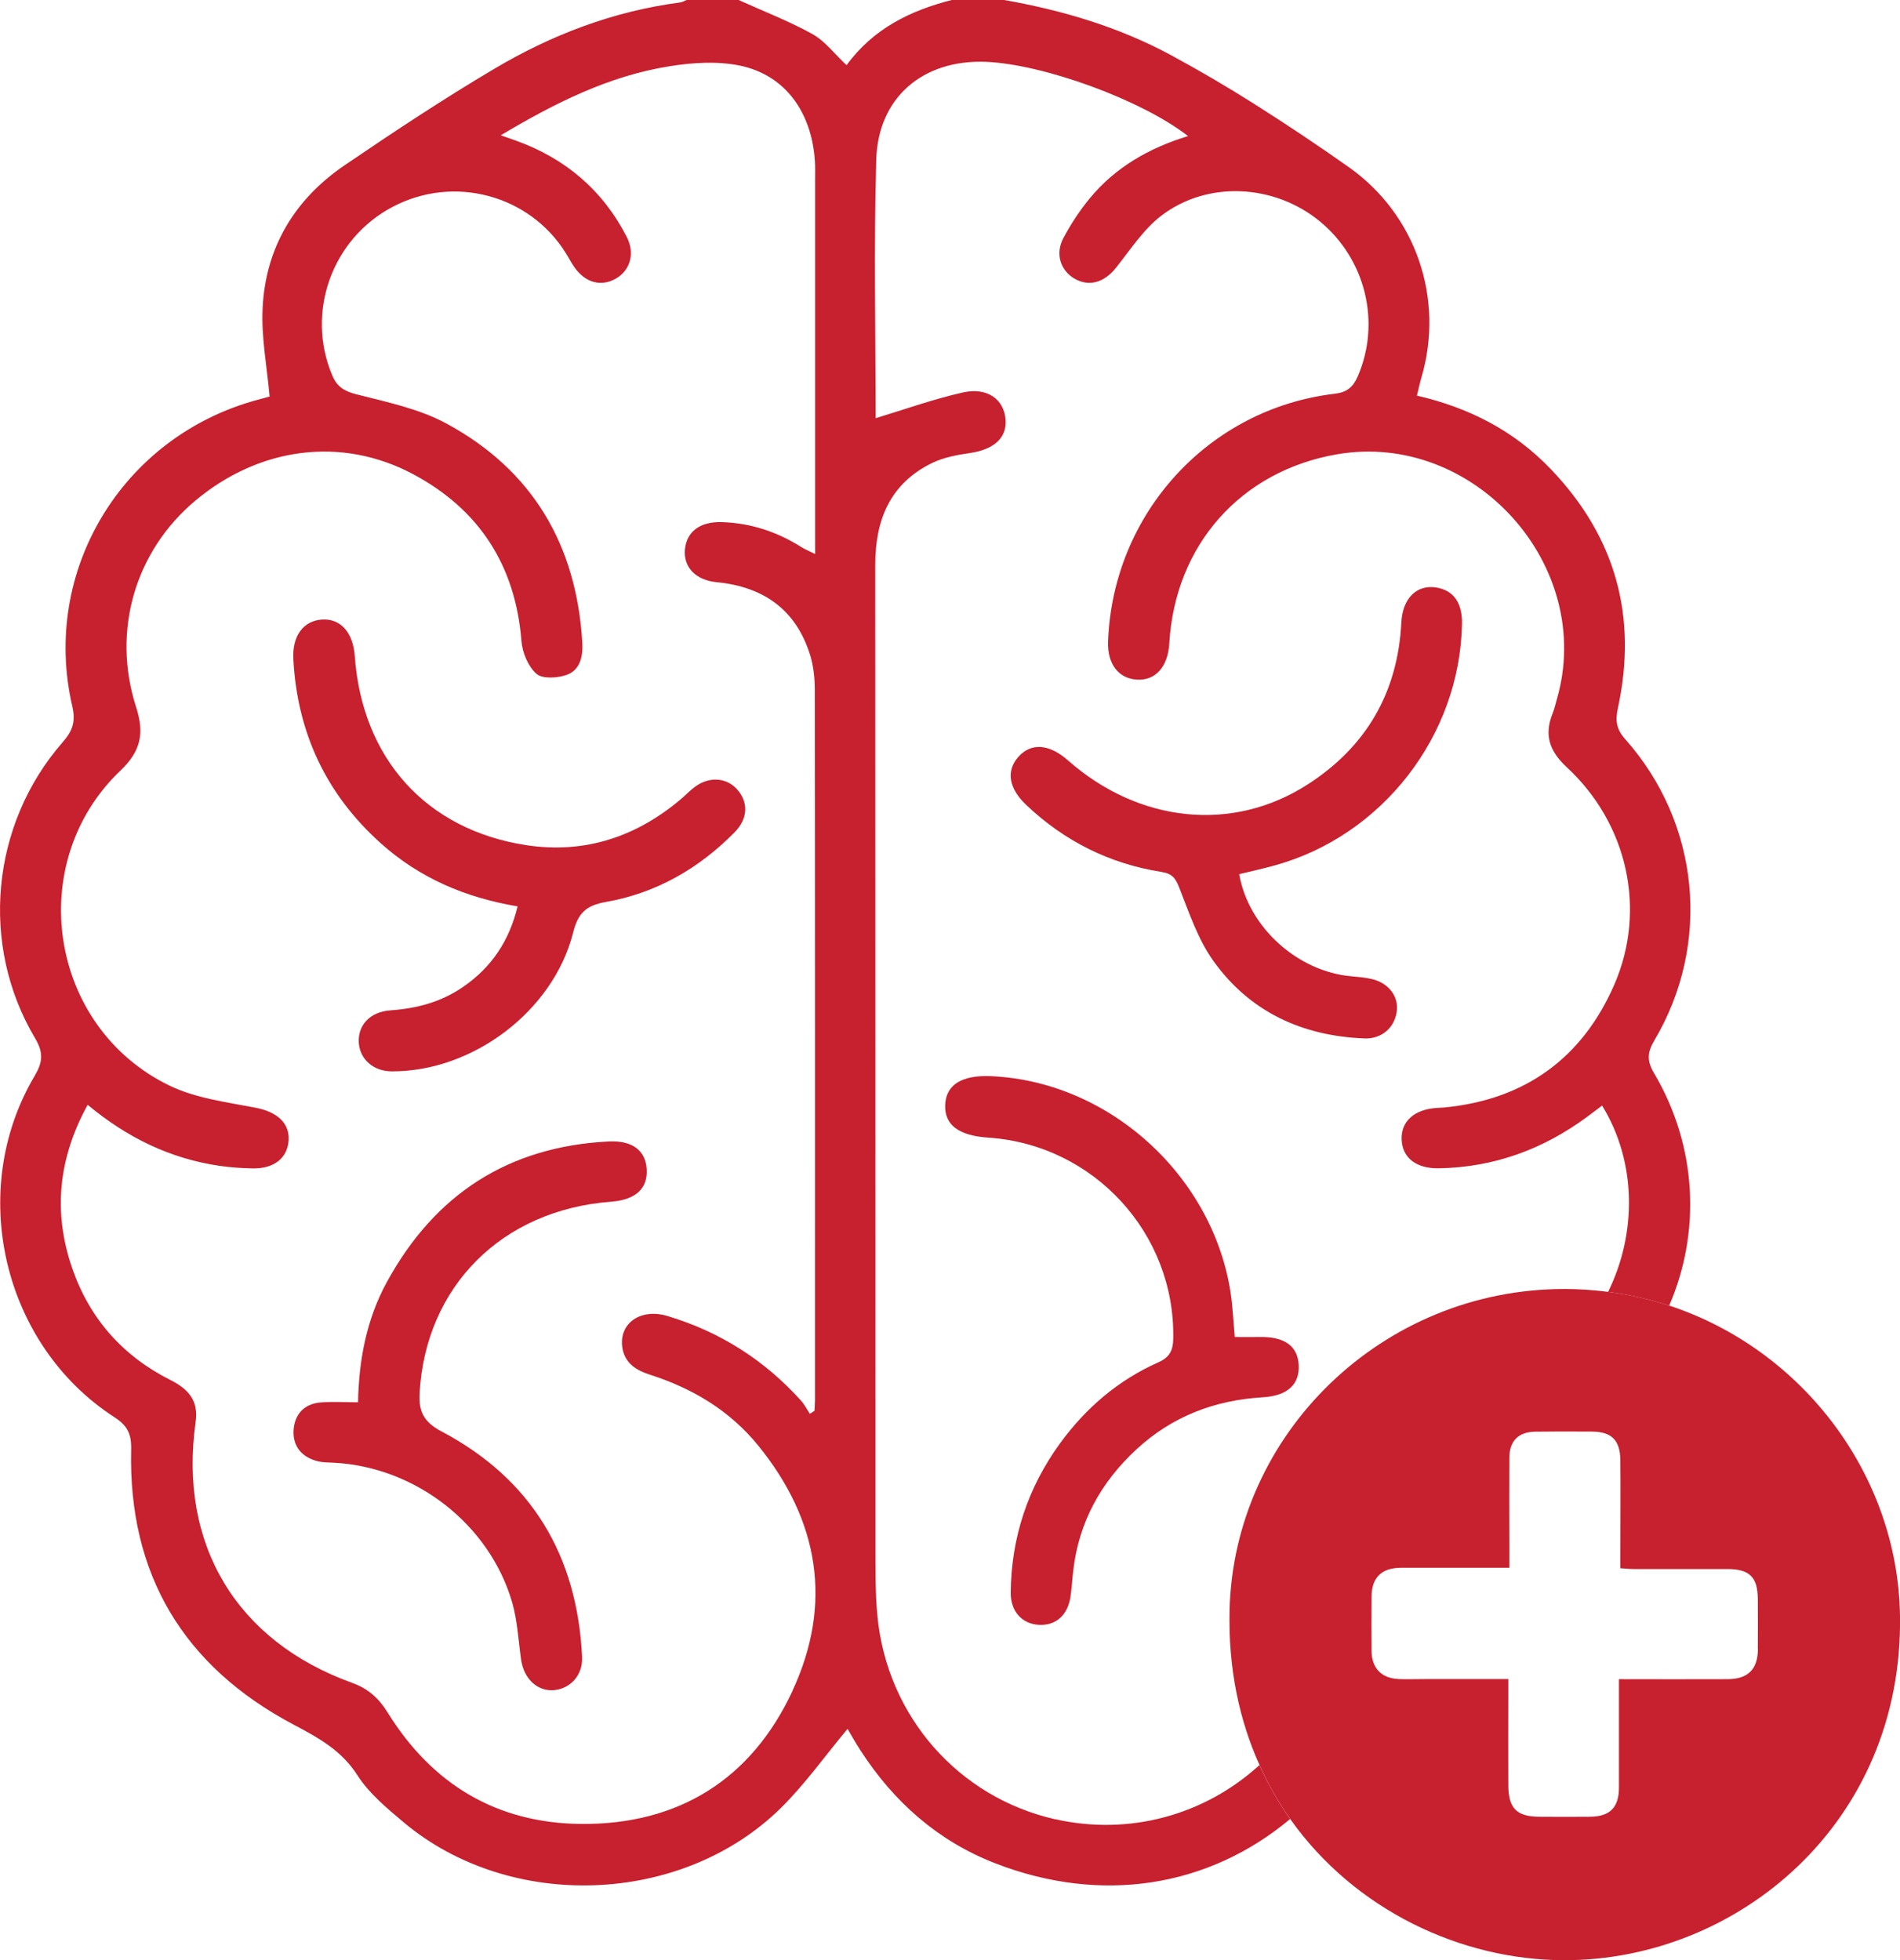
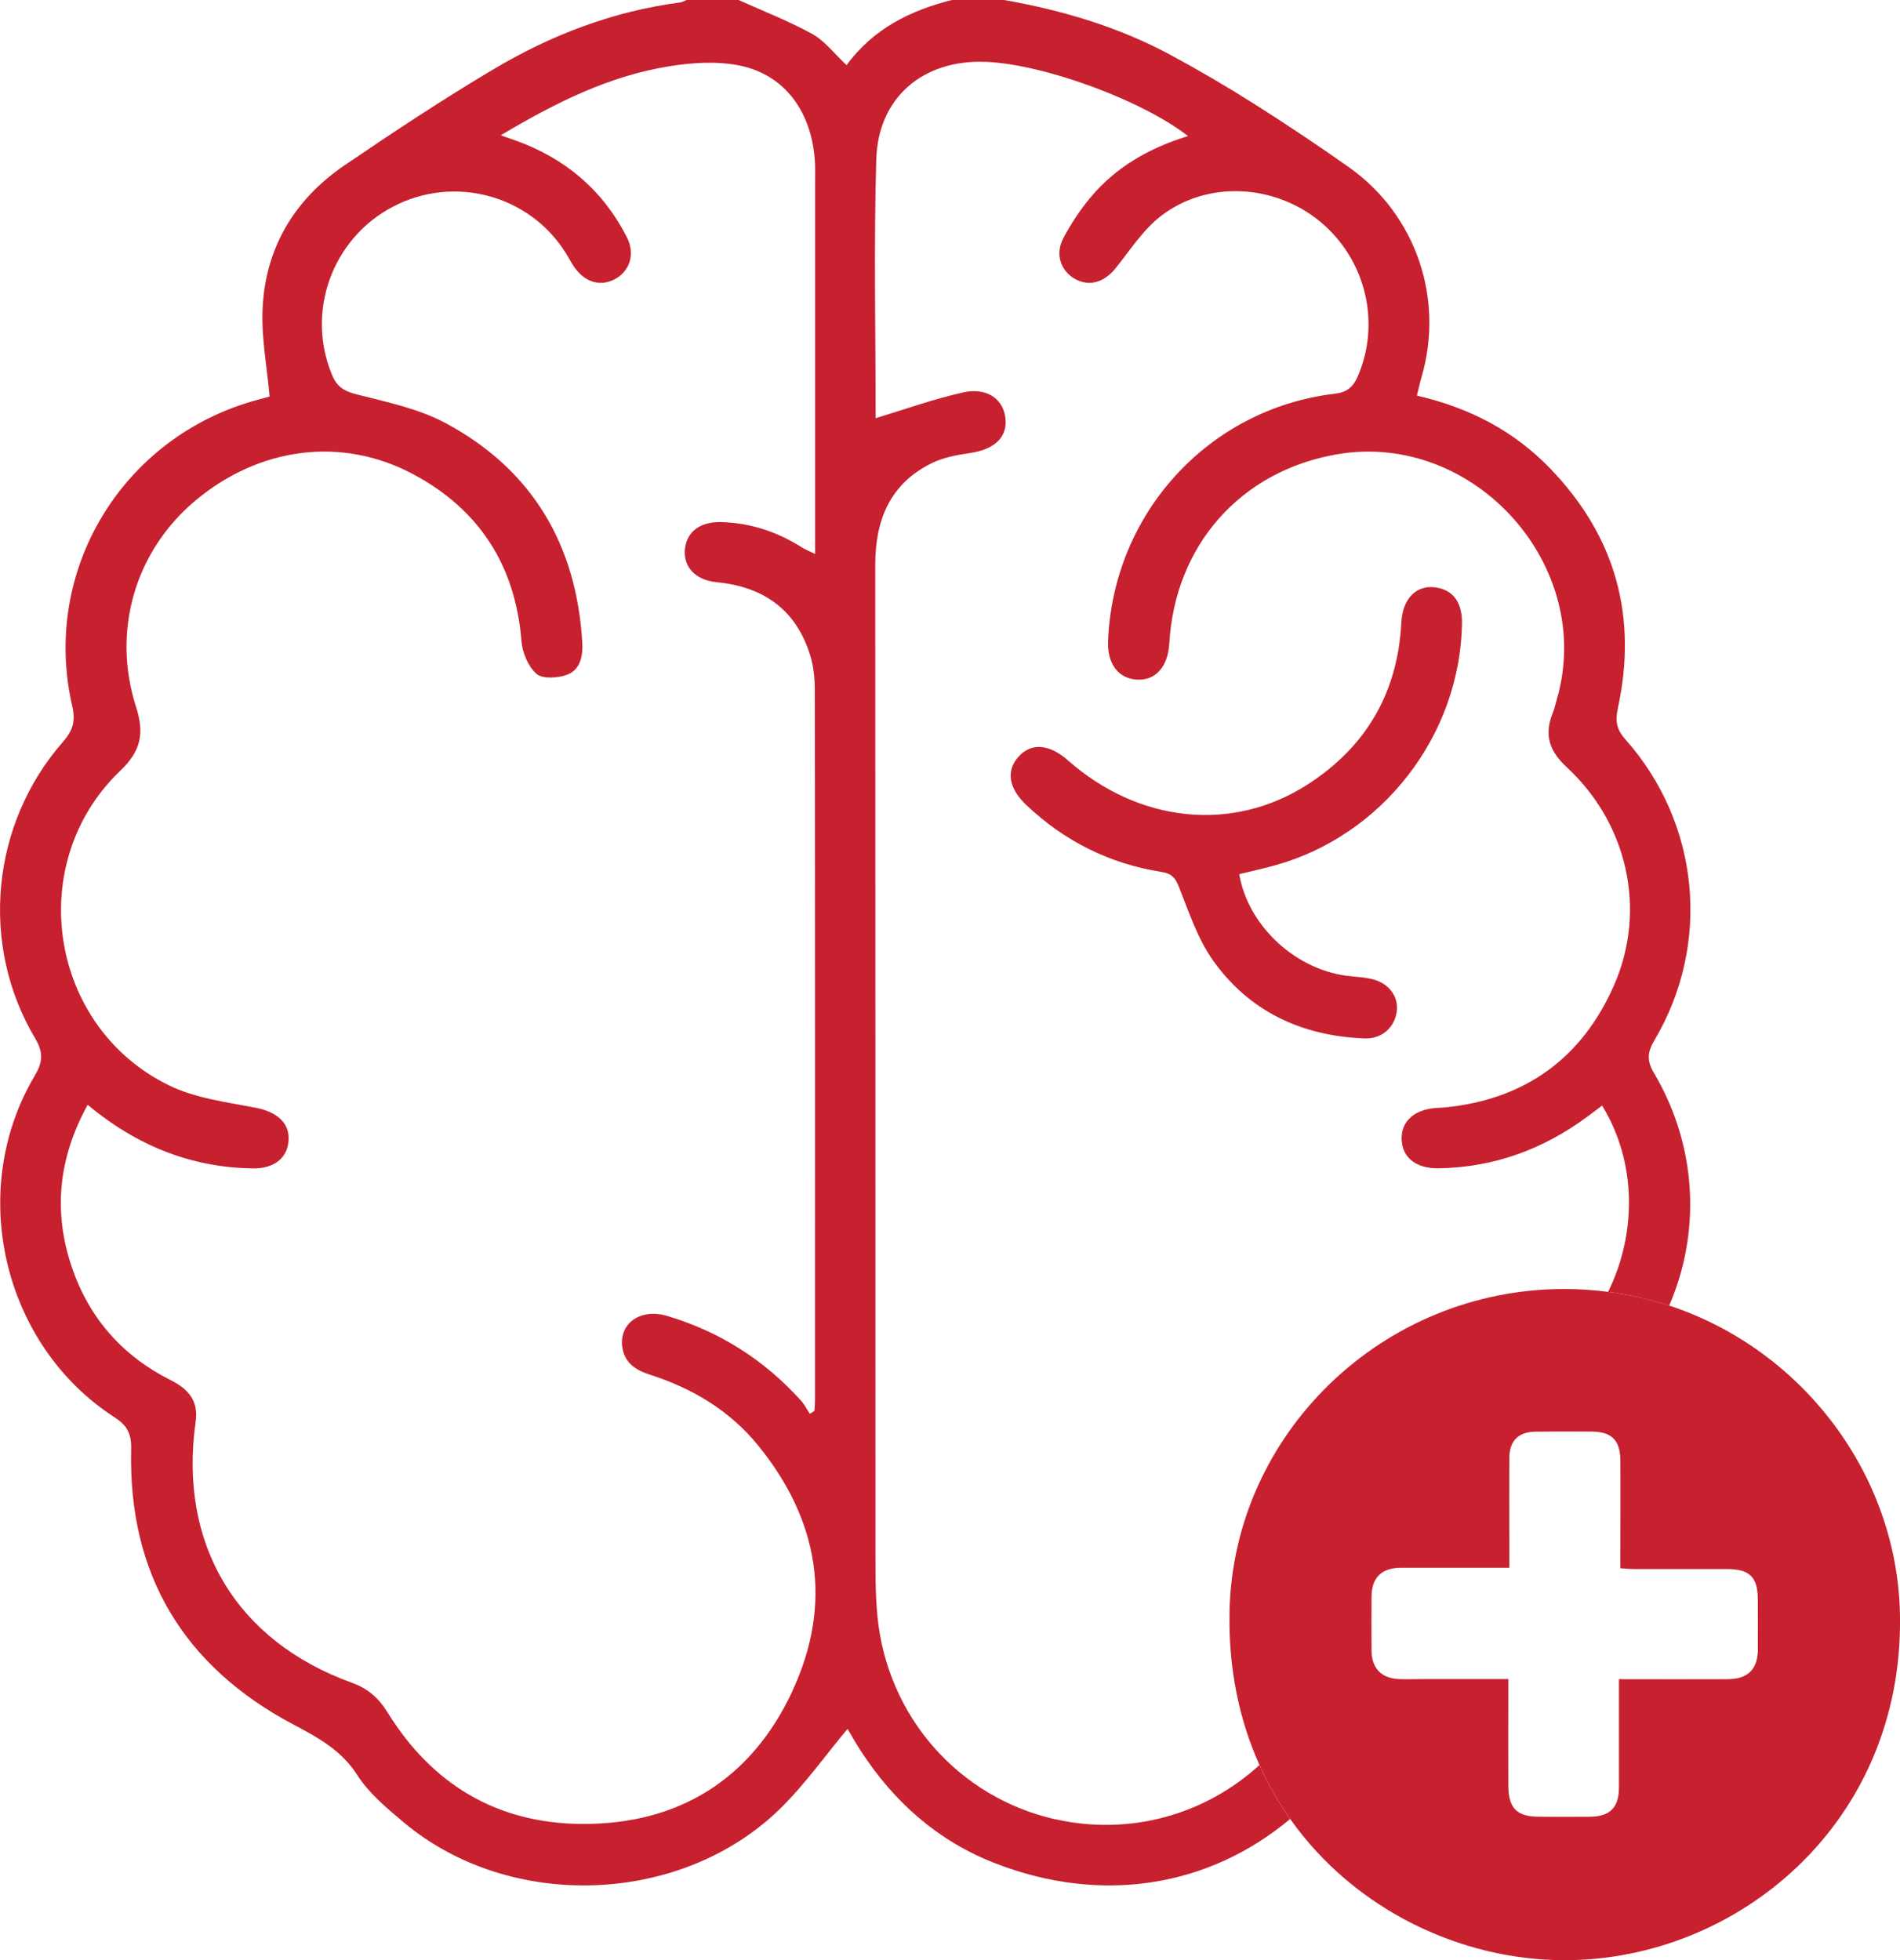
<svg xmlns="http://www.w3.org/2000/svg" id="Layer_2" viewBox="0 0 192.68 198.8">
  <defs>
    <style>.cls-1{fill:#c7202f;}</style>
  </defs>
  <g id="Layer_1-2">
    <path class="cls-1" d="m125.67,88.66c.93,5.38,5.93,9.88,11.39,10.35.68.06,1.37.12,2.03.27,1.74.4,2.78,1.78,2.55,3.33-.23,1.61-1.52,2.77-3.28,2.7-6.33-.25-11.65-2.71-15.34-7.9-1.54-2.17-2.43-4.84-3.42-7.36-.39-.99-.72-1.46-1.84-1.63-5.24-.83-9.8-3.11-13.66-6.76-1.8-1.69-2.09-3.46-.85-4.88,1.29-1.48,3.14-1.36,5.06.34,7.18,6.32,16.65,7.35,24.29,2.44,5.93-3.81,9.15-9.31,9.51-16.42.12-2.46,1.56-3.88,3.54-3.56,1.76.29,2.65,1.55,2.61,3.7-.21,11.34-8.09,21.49-19.01,24.49-1.19.33-2.39.59-3.58.88Z" />
-     <path class="cls-1" d="m125.23,135.59c.96,0,1.69.02,2.43,0,2.55-.07,3.93.88,4.04,2.81.12,1.97-1.11,3.15-3.62,3.3-4.89.29-9.21,1.93-12.83,5.28-3.6,3.33-5.84,7.37-6.41,12.28-.1.86-.15,1.74-.27,2.6-.27,1.93-1.48,3.01-3.21,2.92-1.72-.1-2.88-1.36-2.86-3.27.05-5.57,1.73-10.64,5-15.14,2.61-3.58,5.89-6.4,9.96-8.21,1.14-.5,1.5-1.19,1.52-2.41.2-10.67-8.05-19.66-18.76-20.38-2.98-.2-4.42-1.27-4.37-3.26.05-2.09,1.67-3.11,4.69-2.97,12.68.58,23.59,11.24,24.47,23.9.06.8.13,1.6.21,2.56Z" />
-     <path class="cls-1" d="m52.5,91.92c-5.33-.89-9.96-2.89-13.86-6.38-5.57-4.98-8.49-11.24-8.89-18.68-.13-2.39,1.02-3.91,2.92-4.03,1.87-.11,3.14,1.31,3.31,3.72.74,10.34,7.21,17.6,17.38,19.16,5.99.92,11.31-.88,15.89-4.84.42-.37.81-.78,1.26-1.1,1.42-1.04,3.15-.92,4.22.26,1.17,1.28,1.15,2.97-.22,4.36-3.63,3.69-7.98,6.19-13.07,7.08-2.02.36-2.82,1.13-3.32,3.11-2.01,7.96-10.18,14.1-18.39,14.07-1.82,0-3.21-1.19-3.34-2.85-.14-1.78,1.09-3.2,3.23-3.34,2.67-.19,5.14-.85,7.35-2.38,2.83-1.95,4.66-4.6,5.52-8.16Z" />
-     <path class="cls-1" d="m36.31,142.21c.08-4.29.86-8.42,2.92-12.19,4.86-8.9,12.32-13.75,22.5-14.26,2.4-.12,3.74.92,3.85,2.81.12,1.98-1.13,3.11-3.62,3.3-11.08.84-18.81,8.61-19.41,19.43-.1,1.85.42,2.91,2.23,3.87,9.13,4.82,13.76,12.6,14.25,22.86.09,1.83-1.16,3.21-2.83,3.37-1.68.16-3.07-1.14-3.35-3.06-.28-1.96-.37-3.99-.92-5.87-2.32-7.92-9.82-13.71-18.08-14.13-.56-.03-1.13-.02-1.67-.16-1.59-.41-2.49-1.52-2.41-3.11.09-1.58,1.02-2.69,2.7-2.84,1.22-.1,2.45-.02,3.83-.02Z" />
    <path class="cls-1" d="m107.02,184.5c-9.81-2.21-17.06-10.43-18.04-20.61-.24-2.47-.19-4.97-.2-7.46-.01-33.05,0-66.1-.02-99.16,0-4.52,1.48-8.2,5.71-10.29,1.19-.59,2.59-.85,3.92-1.04,2.42-.36,3.76-1.56,3.58-3.45-.18-1.99-1.85-3.23-4.27-2.7-2.97.66-5.86,1.7-8.9,2.62,0-8.54-.19-17.38.06-26.21.18-6.35,4.77-10.18,11.12-9.93,5.85.24,15.79,3.86,20.5,7.53-3.96,1.21-7.38,3.17-9.98,6.33-1.02,1.24-1.92,2.61-2.67,4.03-.83,1.57-.29,3.24,1.09,4.07,1.48.89,3.04.44,4.24-1.06,1.46-1.83,2.78-3.89,4.6-5.29,4.7-3.6,11.5-3.21,16.1.58,4.65,3.84,6.19,10.26,3.83,15.71-.47,1.09-1.11,1.62-2.33,1.76-12.81,1.51-22.52,12.17-22.99,25.14-.08,2.24,1.04,3.73,2.9,3.85,1.9.13,3.17-1.29,3.31-3.68.58-9.97,7.25-17.49,17.01-19.17,13.9-2.39,26.22,11.33,22.29,24.85-.14.48-.24.97-.43,1.43-.88,2.19-.32,3.83,1.44,5.46,6.16,5.7,8.13,14.44,4.81,22.06-3.25,7.44-9.05,11.65-17.22,12.44-.31.03-.62.03-.93.06-2.17.18-3.47,1.38-3.41,3.17.06,1.87,1.47,2.98,3.78,2.94,5.6-.1,10.59-1.93,15.07-5.25.49-.37.98-.74,1.48-1.11,3.55,5.78,3.5,13.02.61,18.89,2.13.27,4.2.75,6.19,1.4,3.2-7.39,2.89-16.1-1.54-23.59-.75-1.27-.67-2.12.05-3.33,5.79-9.79,4.6-22.01-2.96-30.52-.9-1.01-1.03-1.86-.75-3.16,2-9.24-.2-17.33-6.78-24.21-3.73-3.91-8.29-6.25-13.6-7.48.17-.68.29-1.27.46-1.85,2.34-7.98-.55-16.49-7.34-21.3-3.14-2.22-6.35-4.36-9.6-6.42-2.78-1.76-5.63-3.43-8.52-4.99-5.3-2.85-11-4.53-16.91-5.57h-5.23c-4.23,1.07-8,2.92-10.7,6.62-1.21-1.13-2.18-2.44-3.47-3.16-2.4-1.33-4.99-2.32-7.5-3.46h-5.23c-.23.09-.45.23-.69.26-6.77.89-13.03,3.28-18.84,6.73-5.18,3.07-10.21,6.4-15.19,9.79-5.07,3.46-8.01,8.35-8.3,14.51-.14,2.92.44,5.87.71,8.93-.24.07-.77.22-1.31.36-13.64,3.72-21.88,17.33-18.7,31.05.36,1.54.04,2.49-.96,3.63-7.3,8.34-8.45,20.59-2.8,30.06.87,1.46.75,2.45-.07,3.82-6.88,11.63-3.23,27.26,8.1,34.59,1.32.85,1.74,1.7,1.7,3.28-.3,12.67,5.33,21.99,16.44,27.88,2.56,1.36,4.87,2.6,6.51,5.16,1.18,1.84,2.98,3.33,4.69,4.77,10.8,9.06,28.23,8.43,38.27-1.48,2.44-2.41,4.45-5.26,6.74-8,.37.63.82,1.42,1.31,2.18,3.37,5.22,7.85,9.19,13.64,11.44,10.85,4.22,21.69,2.41,29.93-4.48-1.19-1.69-2.23-3.52-3.11-5.47-5.54,5.06-13.16,7.19-20.71,5.49Zm-26.66-13c-4.16,8.92-11.53,13.56-21.45,13.47-8.55-.08-15.1-4.03-19.6-11.3-.89-1.44-1.97-2.42-3.61-3.01-11.75-4.24-17.61-14.05-15.86-26.47.31-2.18-.77-3.34-2.56-4.24-4.83-2.43-8.2-6.23-9.96-11.34-1.95-5.65-1.42-11.13,1.57-16.57,4.01,3.34,8.38,5.46,13.37,6.19,1.11.16,2.23.24,3.35.26,2.18.05,3.56-1.06,3.66-2.87.1-1.78-1.24-2.87-3.33-3.28-2.96-.57-6.1-.96-8.76-2.25-12.23-5.93-14.79-22.58-4.96-31.95,2.09-1.99,2.43-3.8,1.58-6.44-2.49-7.75-.08-15.83,6.01-20.93,6.48-5.43,14.84-6.56,22.11-2.67,6.68,3.57,10.35,9.25,10.96,16.89.09,1.18.67,2.59,1.52,3.34.61.54,2.14.44,3.07.11,1.39-.5,1.66-1.92,1.58-3.29-.59-9.89-5.05-17.49-13.8-22.21-2.78-1.5-6.04-2.17-9.14-2.96-1.24-.32-1.94-.78-2.42-1.92-2.7-6.39-.03-13.86,6.16-17.1,6.2-3.25,13.86-1.19,17.53,4.71.3.47.55.98.87,1.43,1.11,1.58,2.71,2.01,4.21,1.15,1.45-.84,1.96-2.55,1.1-4.22-2.44-4.76-6.25-7.98-11.27-9.78-.4-.14-.8-.28-1.51-.53,5.52-3.29,10.97-6.02,17.1-7,2.35-.38,4.89-.54,7.19-.06,4.55.96,7.24,4.7,7.57,9.67.04.62.02,1.24.02,1.87,0,12.57,0,25.14,0,37.98-.58-.29-1-.45-1.38-.69-2.47-1.56-5.14-2.45-8.08-2.54-2.18-.07-3.56.94-3.74,2.76-.17,1.78,1.06,3.12,3.21,3.33,4.75.46,8.05,2.77,9.49,7.4.34,1.11.47,2.33.47,3.5.03,24.03.02,48.06.02,72.08,0,.35-.04.7-.05,1.05-.16.1-.31.2-.47.31-.3-.45-.54-.94-.9-1.34-3.71-4.12-8.23-6.99-13.54-8.58-2.7-.81-4.89.7-4.59,3.11.21,1.66,1.4,2.39,2.84,2.85,4.3,1.38,8.06,3.63,10.93,7.15,6.18,7.59,7.62,16.05,3.48,24.93Z" />
    <path class="cls-1" d="m169.27,132.41c-1.99-.65-4.05-1.13-6.19-1.4-1.43-.18-2.89-.29-4.38-.29-18.51-.03-33.61,14.69-34.01,32.64-.13,5.89,1,11.12,3.04,15.64.88,1.96,1.92,3.79,3.11,5.47,6.54,9.24,17.34,14.31,27.79,14.32,17.54.02,34.39-13.88,34.05-34.96-.23-14.29-9.91-26.99-23.41-31.43Zm9,34.86c-.02,2.02-1.01,3.01-3.06,3.02-3.61.02-7.23,0-11.03,0v1.33c0,3.21,0,6.43,0,9.64,0,2.04-.91,2.96-2.93,2.98-1.73.02-3.45.01-5.18,0-2.25-.01-3.1-.86-3.11-3.16-.02-3.09,0-6.19,0-9.28,0-.44,0-.88,0-1.52-1.52,0-3,0-4.46,0-1.34,0-2.67,0-3.99,0-.88,0-1.77.03-2.65,0-1.13-.04-1.95-.49-2.39-1.27-.24-.42-.37-.94-.38-1.55-.02-1.85-.01-3.7,0-5.54.01-1.94,1.02-2.93,3.01-2.93,2.47,0,4.94,0,7.41,0,.7,0,1.41,0,2.11,0,.43,0,.86,0,1.44,0,0-.9,0-1.7,0-2.49,0-2.89-.02-5.79,0-8.68.02-1.7.92-2.6,2.62-2.63.88-.01,1.76-.02,2.64-.02,1.05,0,2.09,0,3.14.01,1.98.02,2.84.88,2.86,2.9.03,3.17,0,6.35,0,9.52,0,.44,0,.87,0,1.44.51.03.94.08,1.36.08,3.17,0,6.35,0,9.52,0,2.24.01,3.05.83,3.06,3.06.01,1.69.01,3.37,0,5.06Z" />
  </g>
</svg>